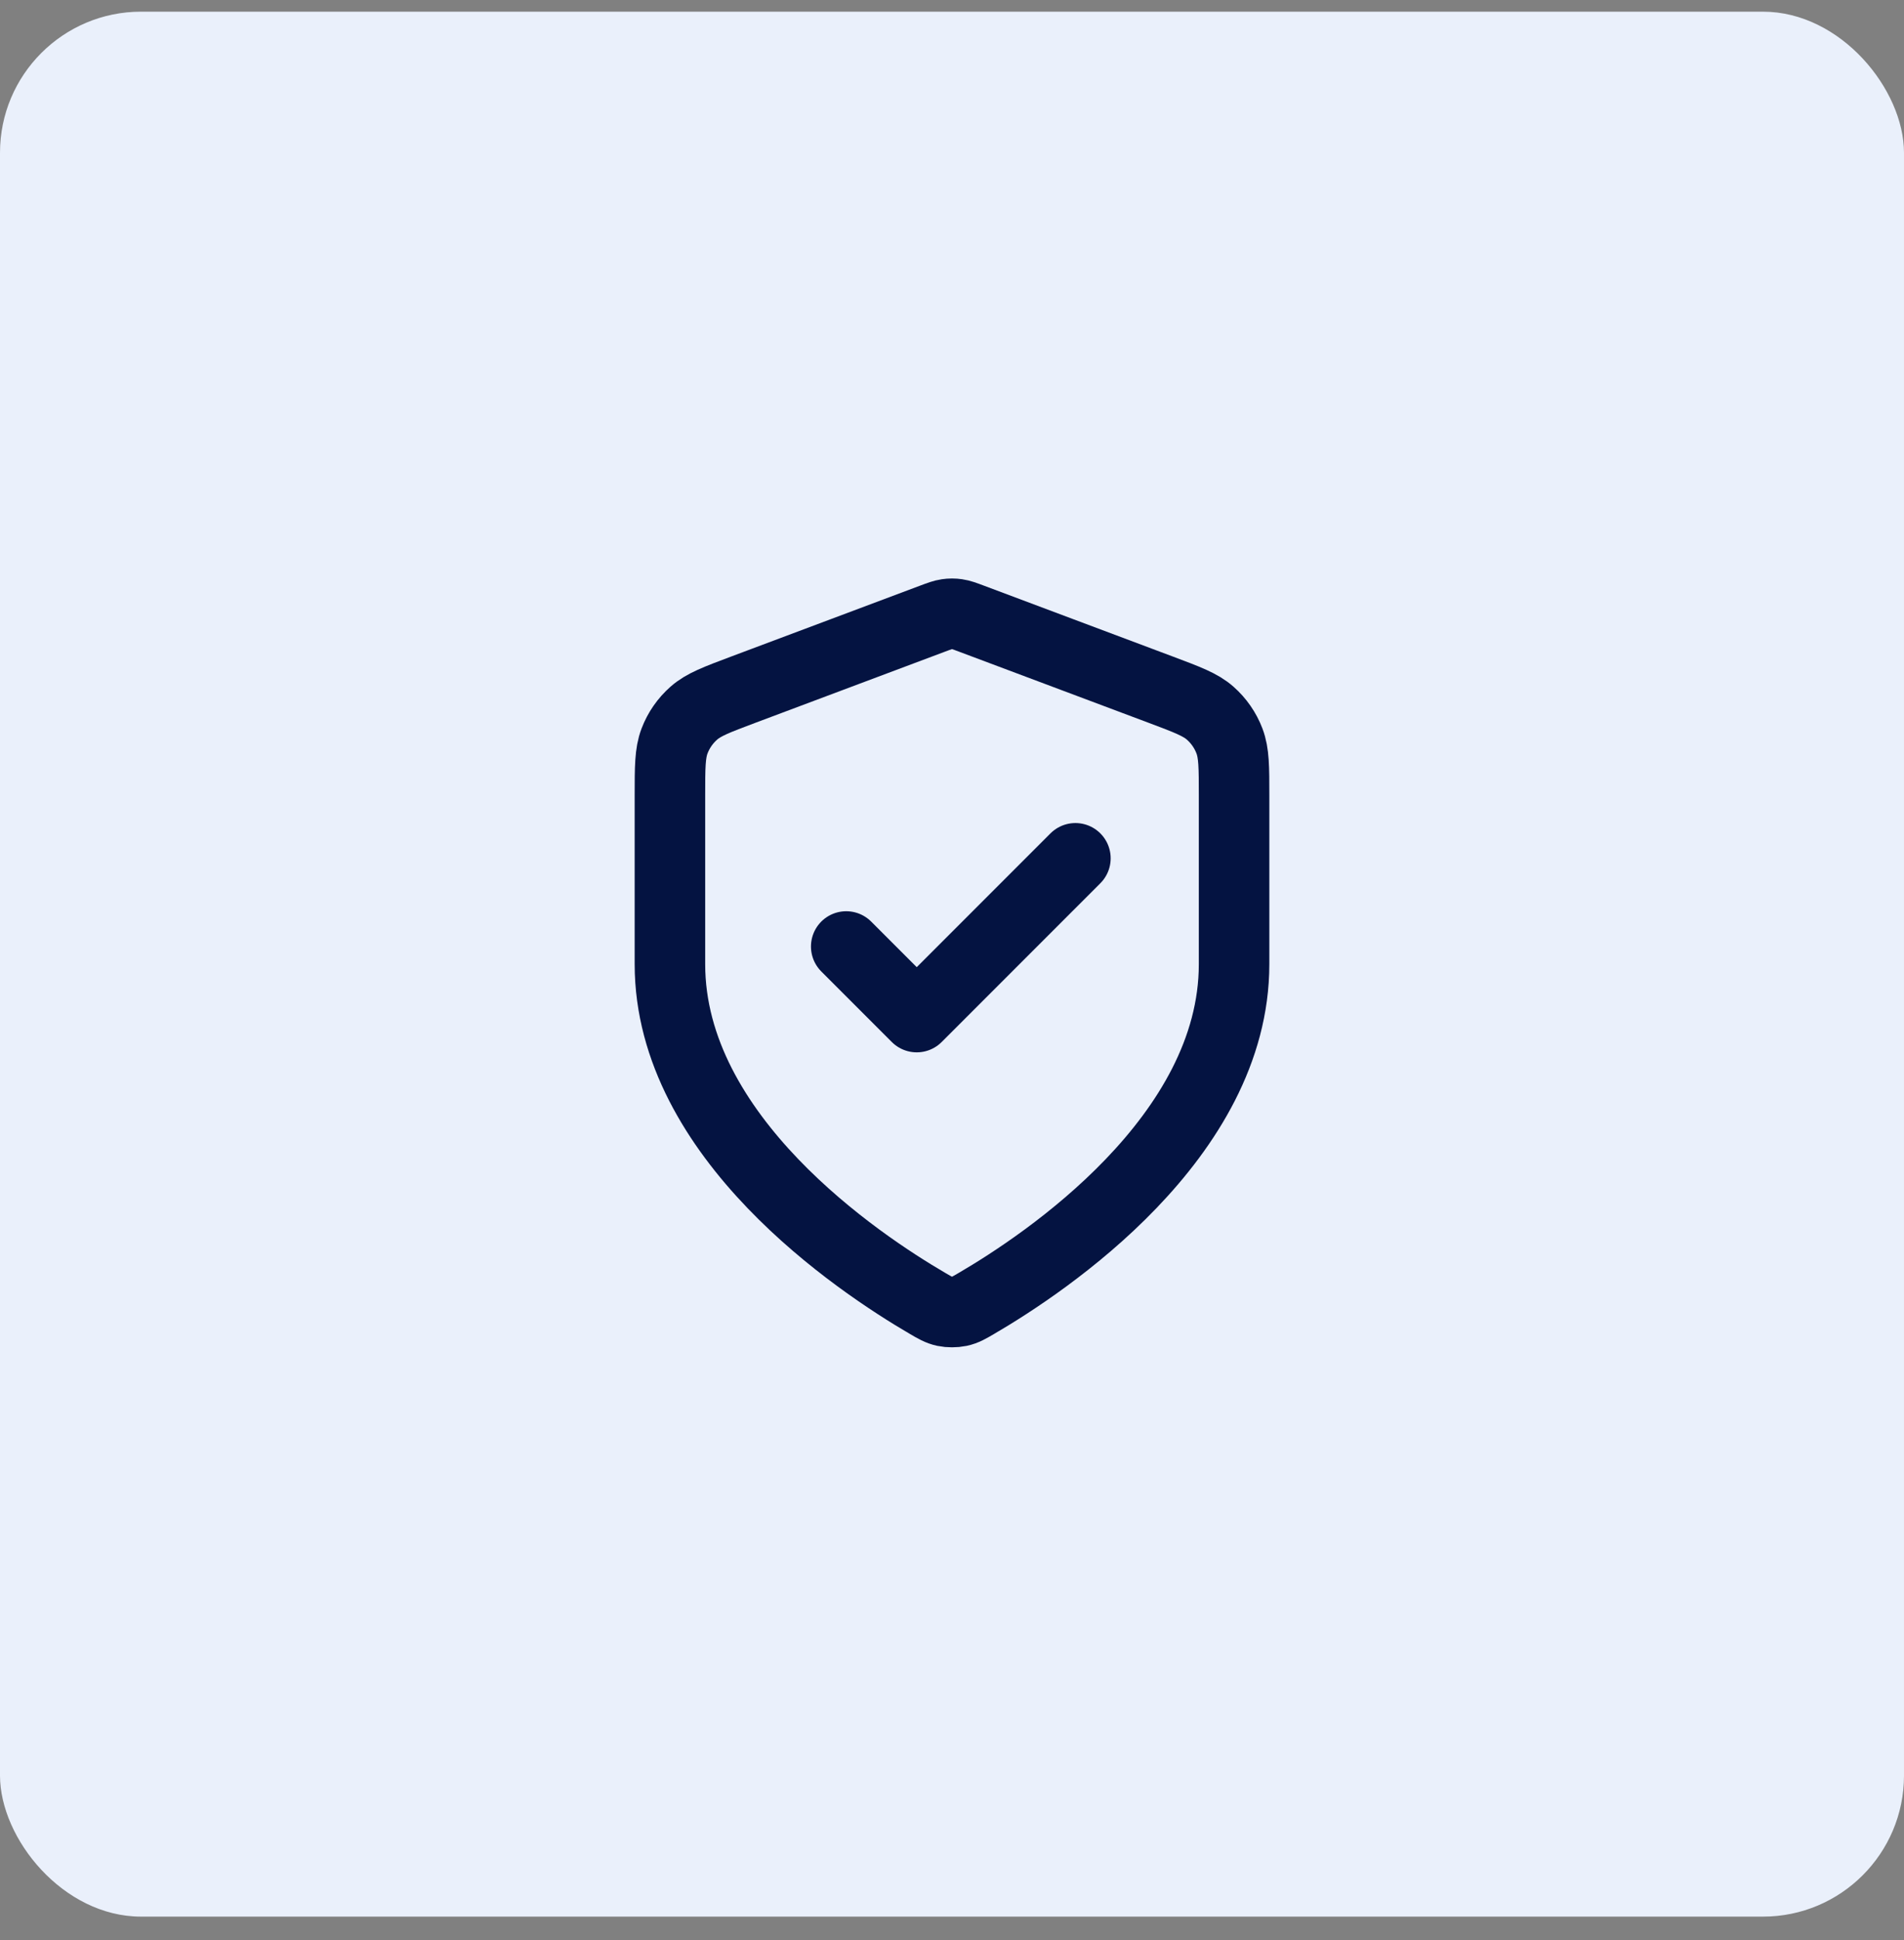
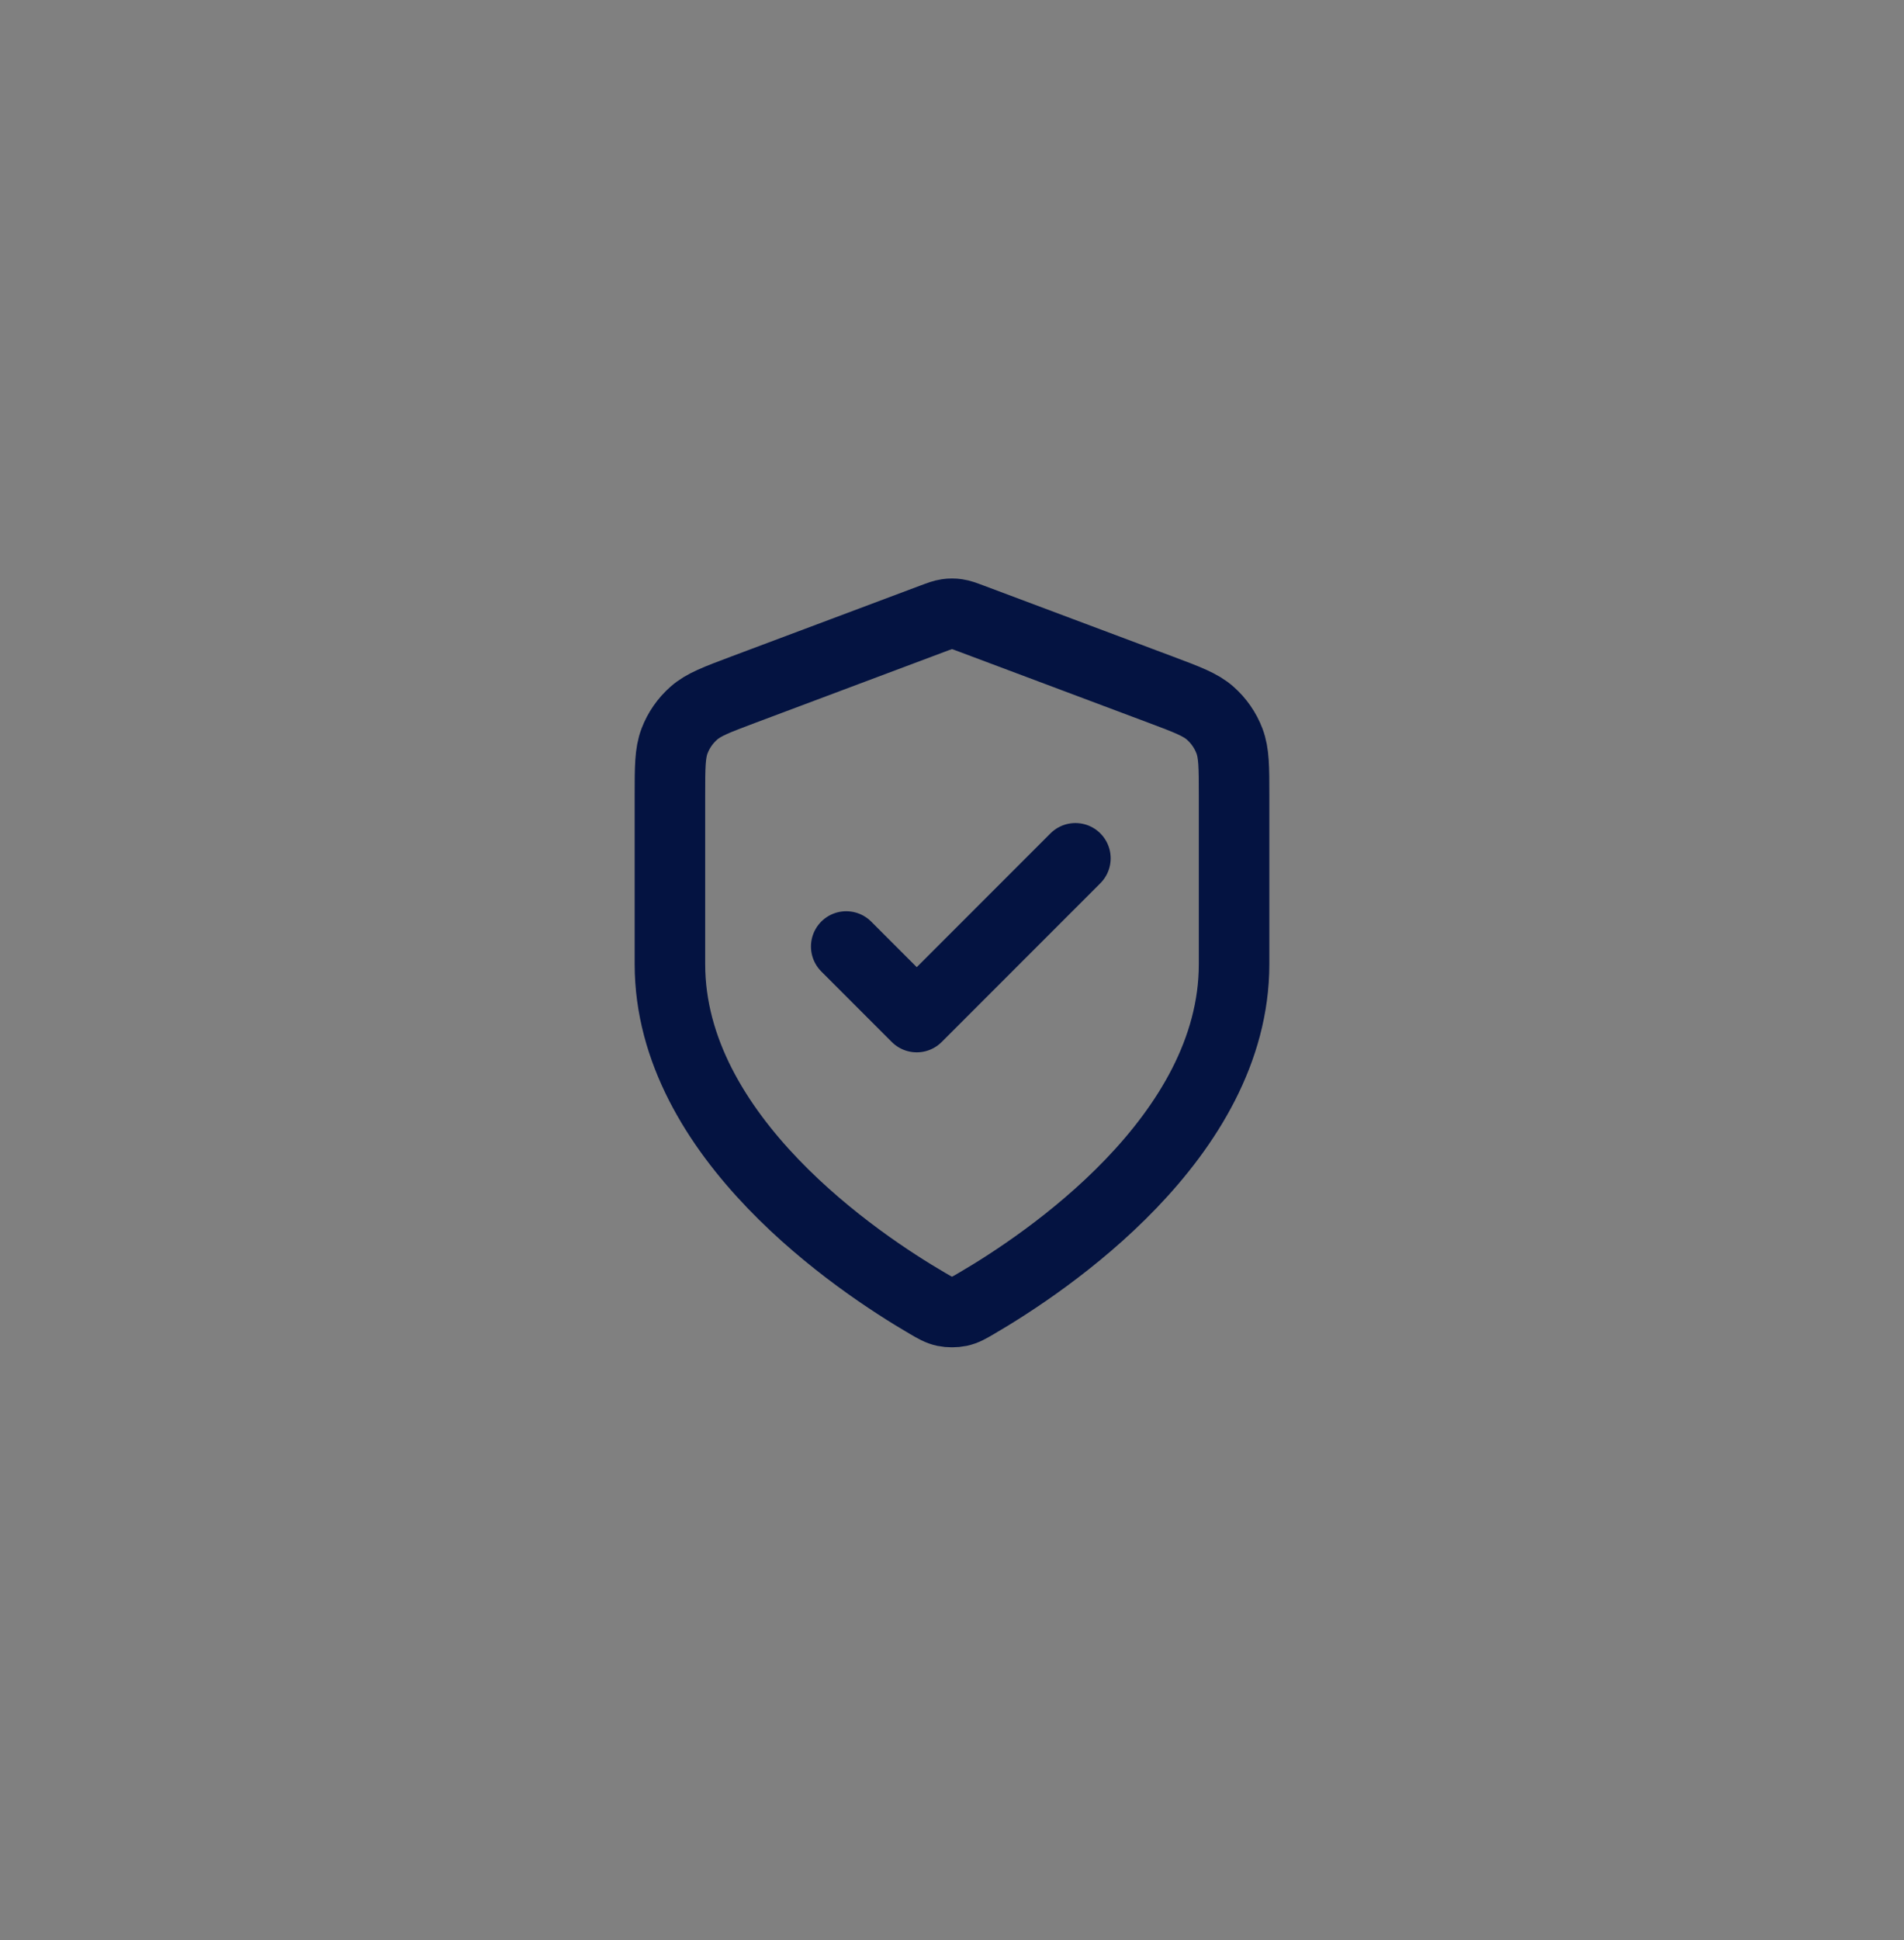
<svg xmlns="http://www.w3.org/2000/svg" width="54" height="55" viewBox="0 0 54 55" fill="none">
  <rect x="0" y="0" width="54" height="55" fill="#808080" stroke="none" />
-   <rect y="0.331" width="54" height="54" rx="4" fill="#EAF0FB" />
  <path d="M24 26.831L26 28.831L30.5 24.331M35 27.331C35 32.239 29.646 35.809 27.698 36.945C27.477 37.075 27.366 37.139 27.21 37.173C27.088 37.199 26.912 37.199 26.79 37.173C26.634 37.139 26.523 37.075 26.302 36.945C24.354 35.809 19 32.239 19 27.331V22.548C19 21.749 19 21.349 19.131 21.005C19.246 20.702 19.434 20.431 19.678 20.216C19.953 19.973 20.328 19.833 21.076 19.552L26.438 17.541C26.646 17.463 26.75 17.424 26.857 17.409C26.952 17.395 27.048 17.395 27.143 17.409C27.25 17.424 27.354 17.463 27.562 17.541L32.924 19.552C33.672 19.833 34.047 19.973 34.322 20.216C34.566 20.431 34.754 20.702 34.869 21.005C35 21.349 35 21.749 35 22.548V27.331Z" stroke="#041341" stroke-width="2" stroke-linecap="round" stroke-linejoin="round" />
</svg>